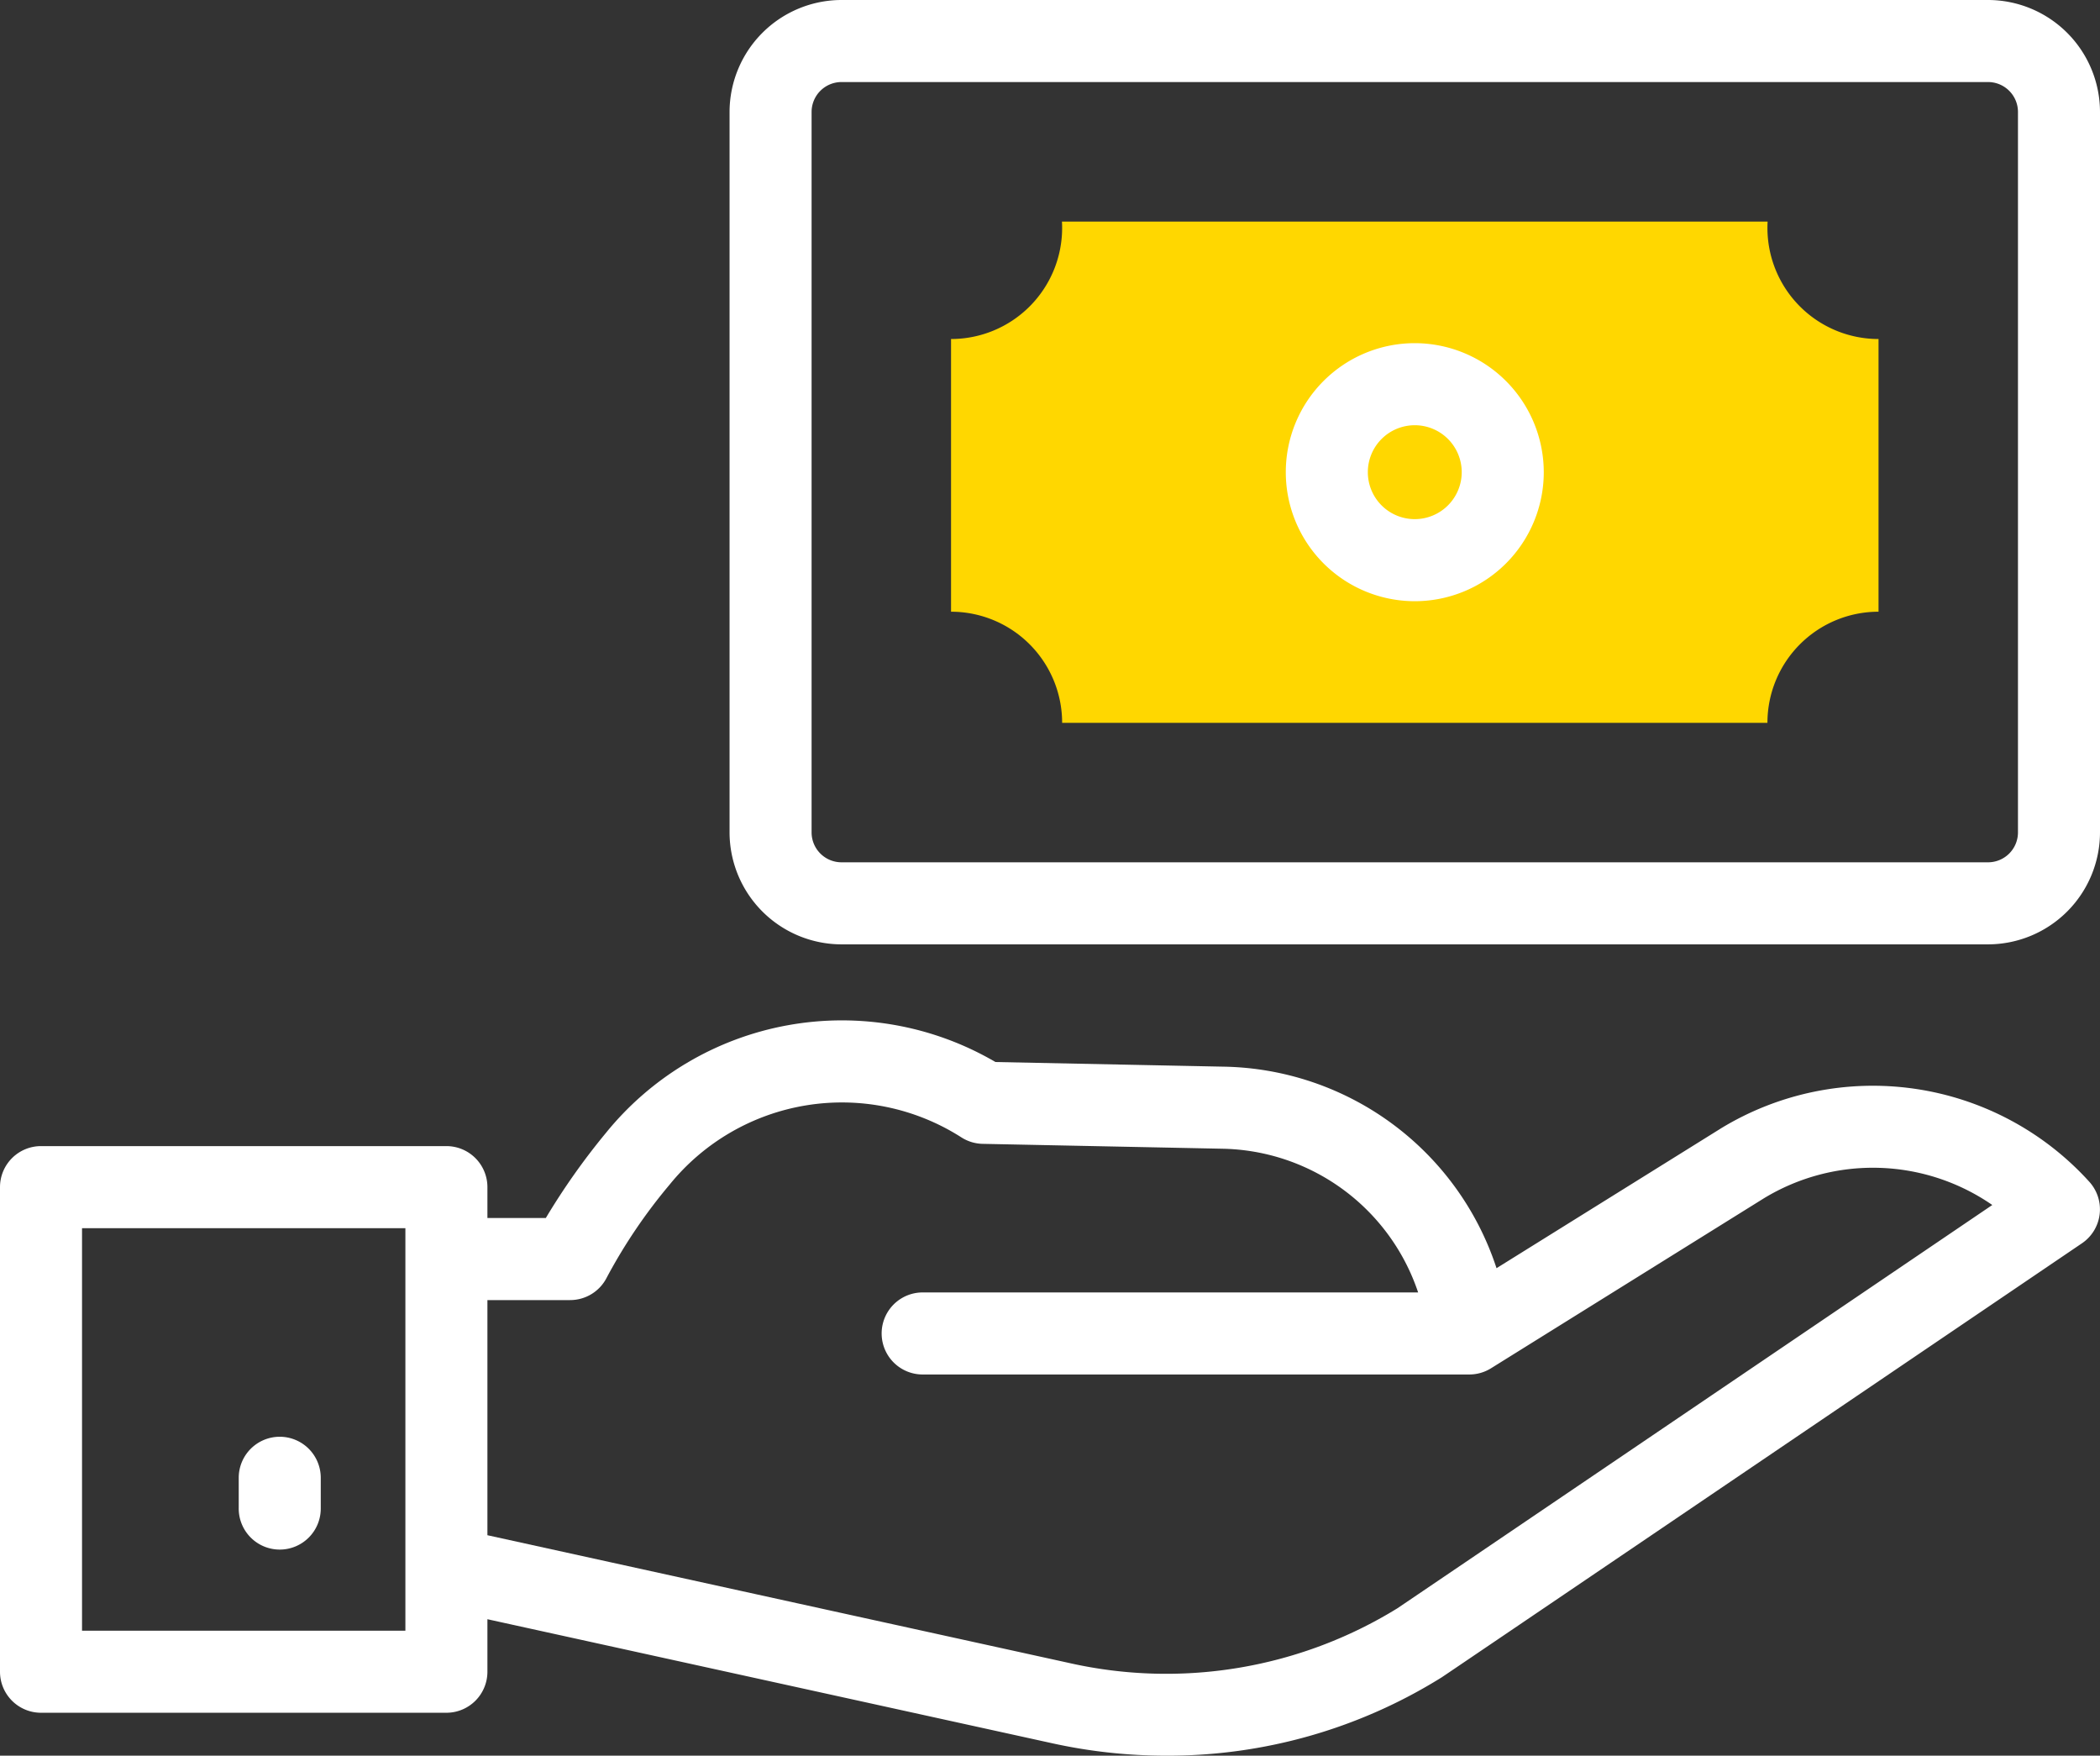
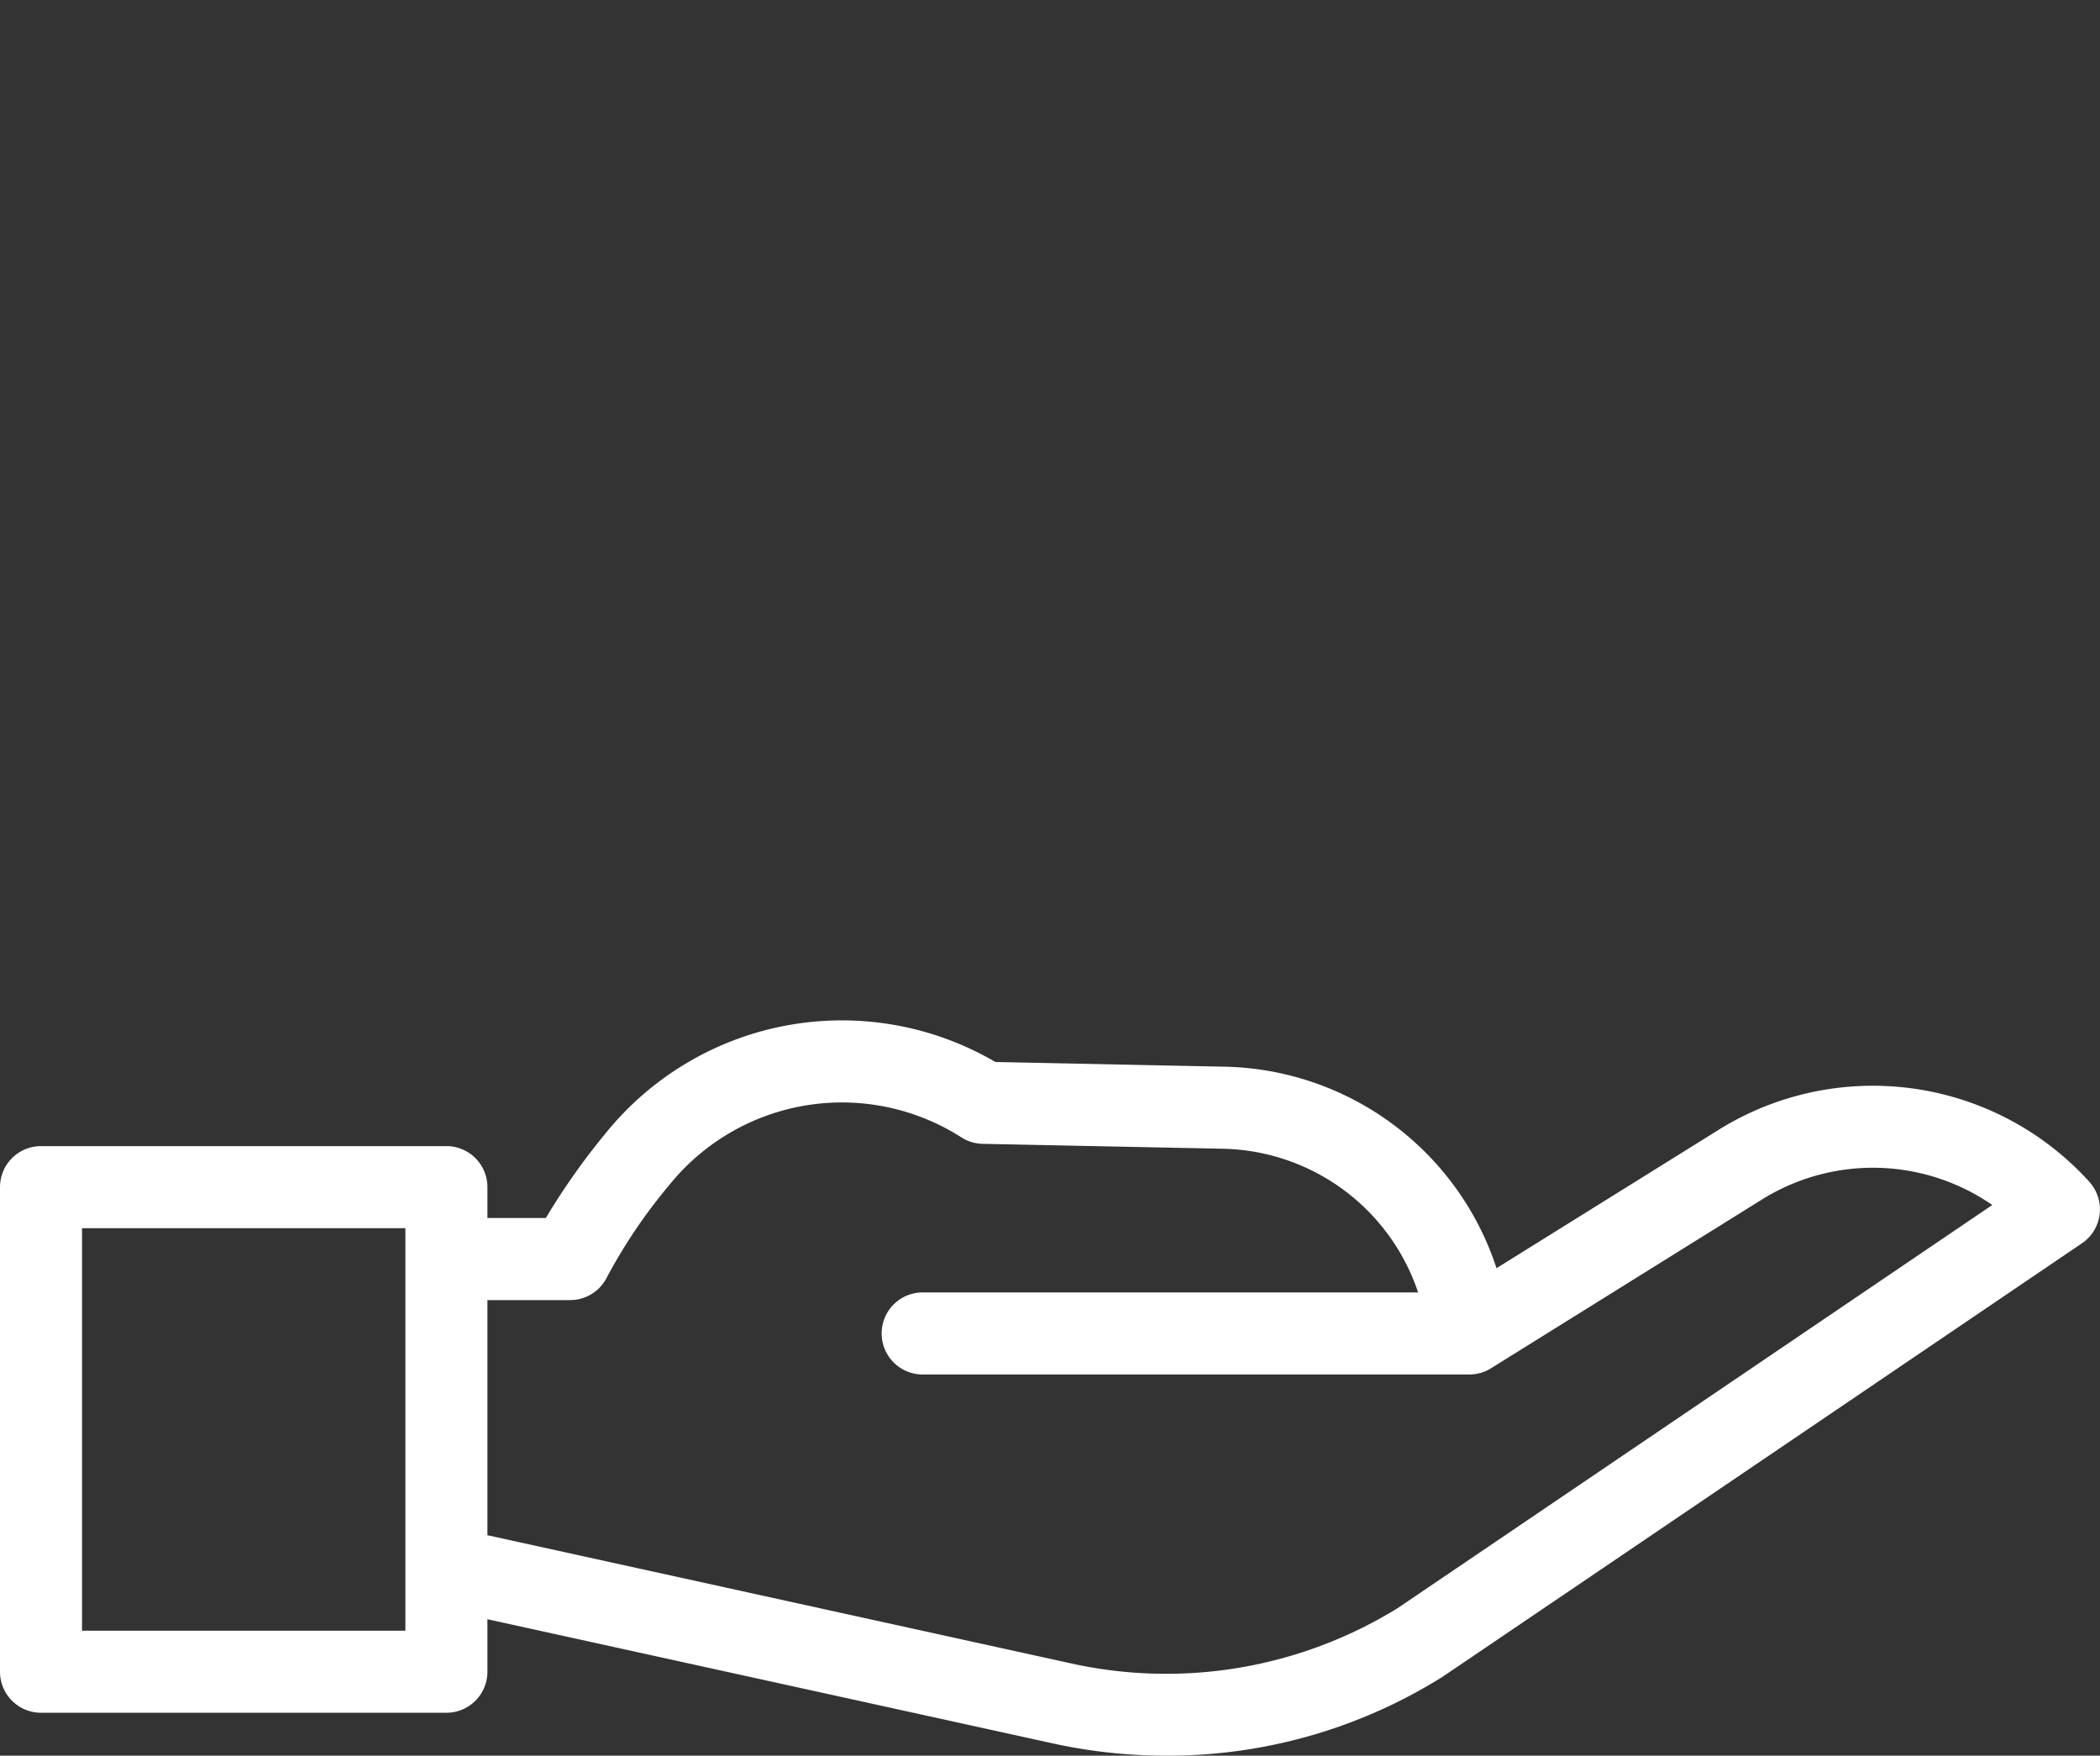
<svg xmlns="http://www.w3.org/2000/svg" id="_046-money" data-name="046-money" width="221.061" height="184.773" viewBox="0 0 221.061 184.773">
  <rect x="0" y="0" width="221.061" height="184.773" fill="#333333" stroke="none" />
  <g id="Group_150" data-name="Group 150" transform="translate(100.114 23.316)">
-     <path id="Path_862" data-name="Path 862" d="M329.506,137.089v-28.7a11.694,11.694,0,0,1-11.694-11.694q0-.335.019-.665H243.548q.019.33.019.665a11.694,11.694,0,0,1-11.694,11.694v28.7a11.694,11.694,0,0,1,11.694,11.694h74.245A11.693,11.693,0,0,1,329.506,137.089Z" transform="translate(-231.873 -96.026)" fill="gold" />
-   </g>
+     </g>
  <g id="Group_151" data-name="Group 151" transform="translate(0 0)">
    <path id="Path_863" data-name="Path 863" d="M181.106,302.141,157.535,316.82a30.788,30.788,0,0,0-28.784-21.21l-23.963-.487a31.982,31.982,0,0,0-41.009,7.466,72.358,72.358,0,0,0-6.323,8.951H51.309V308.29a4.318,4.318,0,0,0-4.318-4.318H4.318A4.318,4.318,0,0,0,0,308.29v51a4.318,4.318,0,0,0,4.318,4.318H46.991a4.318,4.318,0,0,0,4.318-4.318v-5.526l59.276,13.015a55.7,55.7,0,0,0,12.186,1.346,54.461,54.461,0,0,0,28.991-8.243c.333-.21,36.839-24.958,67.4-45.682a4.318,4.318,0,0,0,.779-6.469,30.742,30.742,0,0,0-38.84-5.589ZM42.674,354.973H8.635V312.608H42.674Zm104.44-2.368a46.4,46.4,0,0,1-34.659,5.744L51.309,344.923V320.177h8.709a4.318,4.318,0,0,0,3.856-2.376,56.311,56.311,0,0,1,6.606-9.765,23.35,23.35,0,0,1,30.722-4.983,4.319,4.319,0,0,0,2.24.681l25.163.512a22.155,22.155,0,0,1,20.677,15.126H97.061a4.318,4.318,0,0,0,0,8.635h57.613a4.312,4.312,0,0,0,2.282-.653l28.686-17.865a22.093,22.093,0,0,1,24.081.681c-23.411,15.873-61.128,41.441-62.61,42.434Z" transform="translate(0 -183.352)" fill="#fff" />
-     <path id="Path_864" data-name="Path 864" d="M62.521,392.24a4.318,4.318,0,0,0-4.318,4.318v3.172a4.318,4.318,0,1,0,8.635,0v-3.172A4.318,4.318,0,0,0,62.521,392.24Z" transform="translate(-33.073 -241.031)" fill="#fff" />
-     <path id="Path_865" data-name="Path 865" d="M310.354,42.025h-120.7a11.8,11.8,0,0,0-11.781,11.781v75.825a11.8,11.8,0,0,0,11.781,11.781h120.7a11.8,11.8,0,0,0,11.781-11.781V53.806A11.8,11.8,0,0,0,310.354,42.025Zm3.146,87.606a3.15,3.15,0,0,1-3.146,3.146h-120.7a3.15,3.15,0,0,1-3.146-3.146V53.806a3.15,3.15,0,0,1,3.146-3.146h120.7a3.15,3.15,0,0,1,3.146,3.146Z" transform="translate(-101.074 -42.025)" fill="#fff" />
-     <path id="Path_866" data-name="Path 866" d="M327.067,125.674a13.578,13.578,0,1,0,13.578,13.578A13.593,13.593,0,0,0,327.067,125.674Zm0,18.52a4.942,4.942,0,1,1,4.942-4.942A4.948,4.948,0,0,1,327.067,144.194Z" transform="translate(-178.137 -89.558)" fill="#fff" />
  </g>
</svg>